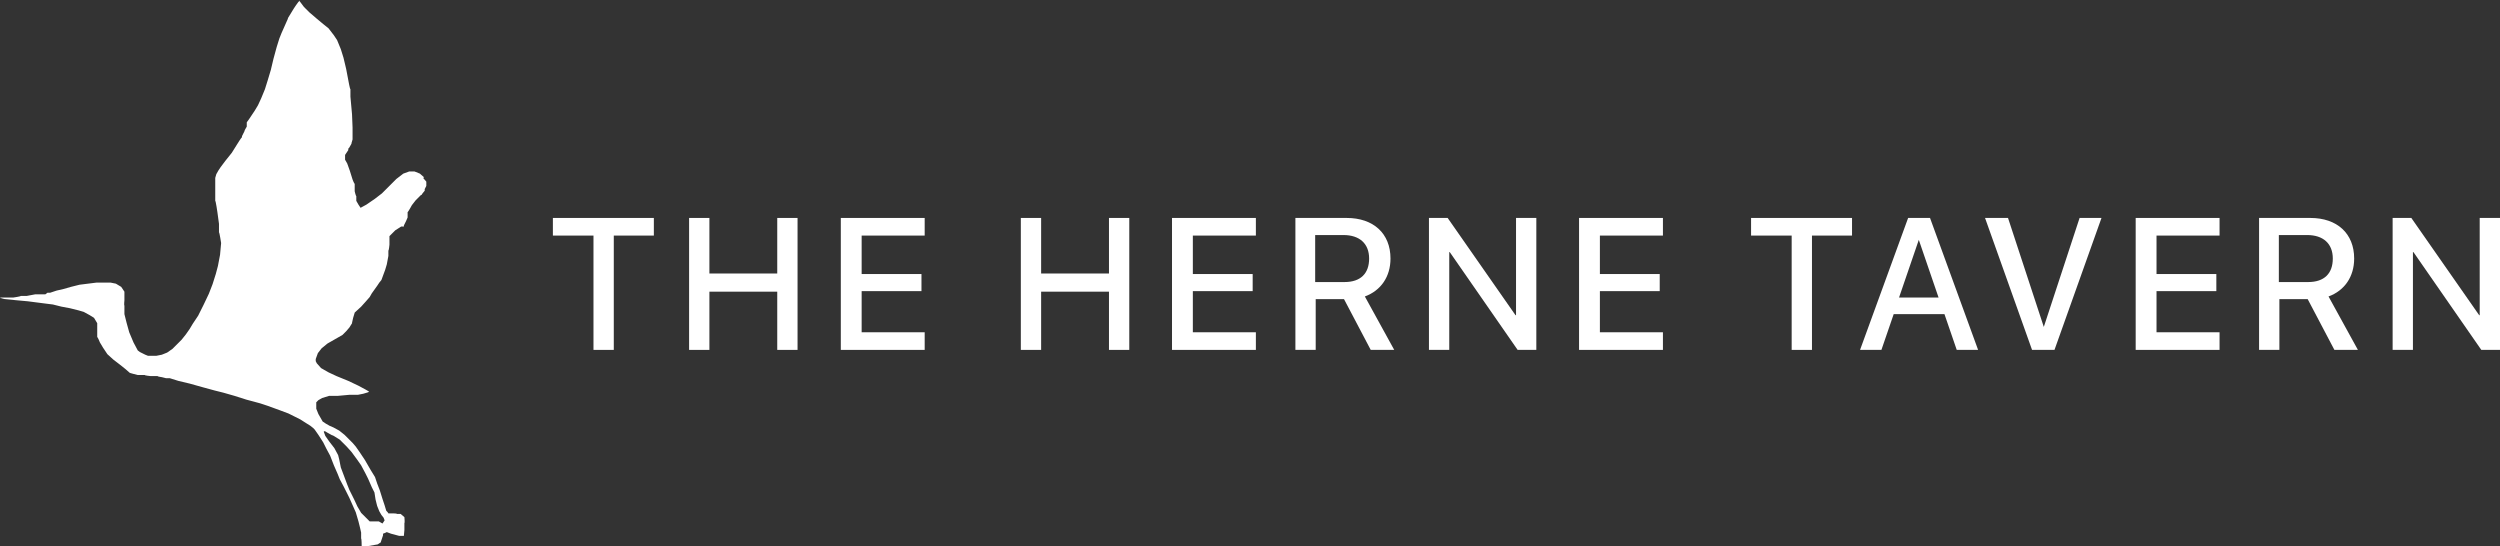
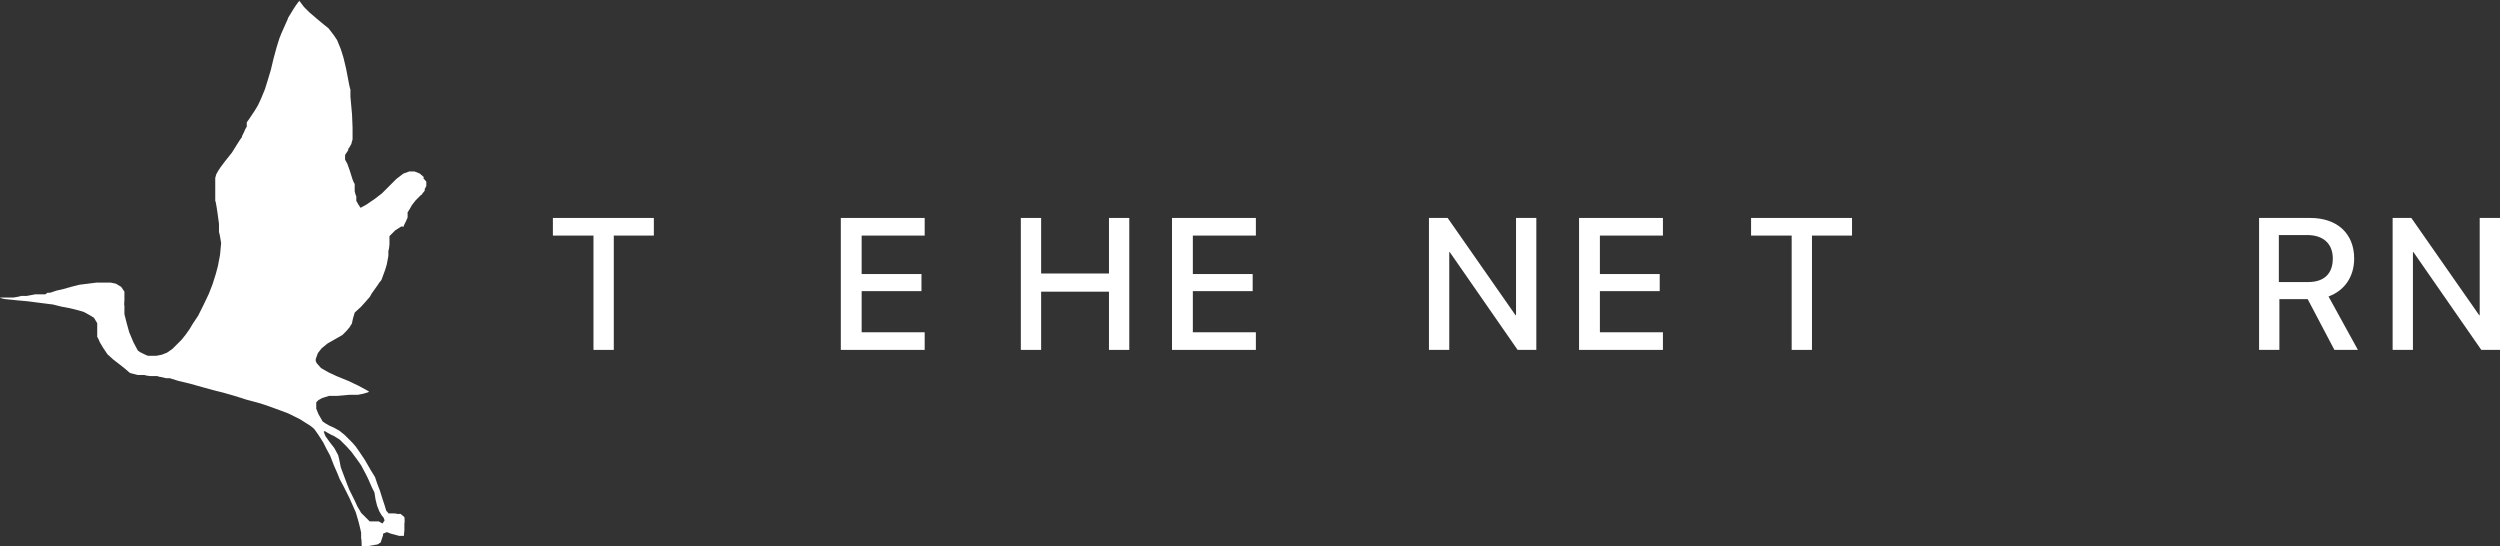
<svg xmlns="http://www.w3.org/2000/svg" version="1.1" viewBox="0 0 468 102.3">
  <rect x="0" y="0" width="468" height="102.3" fill="#333333" stroke="none" />
  <defs>
    <style>
      .cls-1 {
        fill: #fff;
      }
    </style>
  </defs>
  <g>
    <g id="Layer_1">
      <g>
        <path class="cls-1" d="M79.4,33.2l-.8-.7-1-.4h-1c0,0-1.1.4-1.1.4h0s0,0,0,0l-1.3,1-.5.5-.6.6-1.6,1.6-1.3,1-1.6,1.1-1.1.6-.4-.6-.4-.7v-.9c-.1,0-.3-.9-.3-.9v-1.4c-.1,0-.4-.8-.4-.8l-.5-1.6-.5-1.4-.4-.7v-.9c0,0,.6-.9.6-.9h0q0-.1,0-.1v-.2c.1,0,.2-.2.2-.2l.4-.7h0s0-.1,0-.1l.2-.7v-2.2c0,0-.1-2.5-.1-2.5l-.3-3.3v-1.4c-.1,0-.4-1.7-.4-1.7l-.4-2.1-.5-2.1-.5-1.6-.7-1.7-.6-.9-1-1.3-1-.8-1.2-1-1.4-1.2-1-1-.9-1.2v.2c-.1,0-.1,0-.1,0l-.5.7-.4.6-1.1,1.8h0c0,.1,0,.1,0,.1l-1.2,2.7-.4,1-.5,1.6-.6,2.2-.5,2.1-.6,2-.5,1.6-.7,1.7-.6,1.3-.6,1-1,1.5-.5.7h0s0,.1,0,.1v.7l-.4.7h0c0,0,0,.1,0,.1l-.5,1v.2c-.1,0-.9,1.3-.9,1.3l-1,1.6-1.2,1.5-.9,1.2-.4.6-.4.7-.2.7v1.1c0,0,0,1.6,0,1.6v1.6c.1,0,.4,2.1.4,2.1l.3,2.2v1.6c.1,0,.4,2,.4,2l-.2,2.2-.4,2.1-.4,1.5-.6,1.9-.7,1.8-1,2.1-1,2-1,1.5-.6,1-.7,1-.8,1-.7.7-1,1-1,.7-1,.4-1,.2h-1.6c0,0-.5-.2-.5-.2l-1-.5-.4-.3-.8-1.5-.8-1.9-.5-1.8-.4-1.6v-1.6c-.1,0,0-1,0-1v-1.6c0,0-.6-.9-.6-.9l-1-.6-1-.2h-1c0,0-1.6,0-1.6,0l-1.6.2-1.6.2-1.6.4-1.4.4-1.3.3-1.2.4h-.5l-.4.3h-1.9c0,0-1.6.3-1.6.3h-1.1c0,.1-1.4.3-1.4.3H0c0,.1.9.2.9.2h-.9c0,0,3,.3,3,.3l2.2.2,3.1.4,1.6.2,1.6.4,1.6.3,1.6.4,1,.3,1.1.6.8.5.6,1v2.6c.1,0,.5,1,.5,1l.6,1,.8,1.2,1.1,1,1.3,1,1,.8.8.7.7.2.8.2h1.3c0,.1,1.1.2,1.1.2h1.3c0,.1.8.2.8.2l.8.2h.7c0,0,1.6.5,1.6.5l2.1.5,2.5.7,2.2.6,1.6.4,2.1.6,2.2.7,2.6.7,1.5.5,2.2.8,1.6.6,1,.5,1.2.6,1.1.7.8.5.5.4.3.3.7,1,.9,1.4.6,1.2.7,1.3.7,1.8.7,1.6.4,1,.8,1.5,1,2,.8,1.8.4.9.5,1.7.3,1.2.2.9v1.1c.1,0,.1,1.4.1,1.4h1.3c0,0,1.7-.3,1.7-.3l.6-.4h0c0-.1,0-.1,0-.1l.4-1.2v-.3c.1,0,.7-.3.7-.3l.8.3,1.5.4h.8c0,0,0,0,0,0h.1s.1-1.1.1-1.1v-1.3c.1,0,0-1.1,0-1.1l-.7-.6h-.7c0-.1-.7-.1-.7-.1h-.9c0-.1-.4-.5-.4-.5l-.3-1-.4-1.2-.5-1.6-.5-1.3-.4-1.2-.8-1.3-1.1-1.9-1-1.5-.7-1-.6-.7-1.5-1.5-1-.8-1.1-.6-.7-.3-.7-.4-.6-.4-.4-.7-.4-.7-.4-1v-1.2l.4-.4.7-.4,1.3-.4h1.6c0,0,2.2-.2,2.2-.2h1.6c0,0,1-.2,1-.2l1-.3h-.1c0,0,.2-.1.2-.1l-.7-.4-1.3-.7-1.9-.9-2.2-.9-1.5-.7-1.4-.8-.8-.9-.2-.4v-.4c0,0,.4-1.1.4-1.1l.7-.9,1.1-.9,1.4-.8,1.4-.8.7-.7.6-.7.5-.8h0c0,0,0-.1,0-.1l.2-.9.3-1,1.2-1.1.9-1,.7-.8.4-.7,1-1.4.4-.6.4-.5.7-1.9.3-1,.3-1.6v-1c.1,0,.2-1.1.2-1.1v-1.6c0,0,1.1-1.1,1.1-1.1l1.1-.7h.5c0,0,0-.2,0-.2h0s.4-.8.4-.8l.3-.7v-1c.1,0,.8-1.3.8-1.3l.7-.9,1-1h.1c0-.1.6-.8.6-.8v-.3l.3-.6v-.8l-.6-.7ZM62.3,81.5l1.3.8,1.3,1.3.9,1,1.1,1.5.7,1,.8,1.5.5,1,.7,1.6.5,1,.2,1.3.3,1.2.4,1,.4.7.4.5.2.5-.4.6-.7-.4h-1c0,0-.7,0-.7,0l-1.6-1.6-.7-1.2-.6-1.3-.9-1.8-.4-1-.6-1.6-.6-1.6-.3-1.5-.2-.8-.7-1.3-1-1.3-.7-1-.3-.8h0c0,0,.2-.1.2-.1l.5.3.9.5Z" />
        <g>
          <path class="cls-1" d="M111.1,44.1h-7.6v-3.3h18.9v3.3h-7.5v21.4h-3.8v-21.4Z" />
-           <path class="cls-1" d="M129,40.8h3.8v10.4h12.7v-10.4h3.8v24.7h-3.8v-10.9h-12.7v10.9h-3.8v-24.7Z" />
          <path class="cls-1" d="M157.4,40.8h15.7v3.3h-11.8v7.2h11.2v3.2h-11.2v7.7h11.8v3.3h-15.7v-24.7Z" />
          <path class="cls-1" d="M191.1,40.8h3.8v10.4h12.7v-10.4h3.8v24.7h-3.8v-10.9h-12.7v10.9h-3.8v-24.7Z" />
          <path class="cls-1" d="M219.4,40.8h15.7v3.3h-11.8v7.2h11.2v3.2h-11.2v7.7h11.8v3.3h-15.7v-24.7Z" />
-           <path class="cls-1" d="M242.5,40.8h9.6c5,0,8.2,2.9,8.2,7.6h0c0,3.4-1.8,6-4.8,7.1l5.5,10h-4.4l-5-9.5h-5.3v9.5h-3.8v-24.7ZM251.7,52.8c3,0,4.6-1.6,4.6-4.4h0c0-2.8-1.8-4.4-4.8-4.4h-5.3v8.8h5.4Z" />
          <path class="cls-1" d="M267.5,40.8h3.5l12.7,18.2h.1v-18.2h3.8v24.7h-3.5l-12.7-18.3h-.1v18.3h-3.8v-24.7Z" />
          <path class="cls-1" d="M295.6,40.8h15.7v3.3h-11.8v7.2h11.2v3.2h-11.2v7.7h11.8v3.3h-15.7v-24.7Z" />
          <path class="cls-1" d="M335.4,44.1h-7.6v-3.3h18.9v3.3h-7.5v21.4h-3.8v-21.4Z" />
-           <path class="cls-1" d="M357.2,40.8h4.1l9,24.7h-4l-2.3-6.7h-9.5l-2.3,6.7h-4l9-24.7ZM355.5,55.7h7.4l-3.7-10.8h0l-3.7,10.8Z" />
-           <path class="cls-1" d="M371.8,40.8h4.1l6.7,20.4h0l6.7-20.4h4.1l-8.8,24.7h-4.2l-8.8-24.7Z" />
-           <path class="cls-1" d="M399.8,40.8h15.7v3.3h-11.8v7.2h11.2v3.2h-11.2v7.7h11.8v3.3h-15.7v-24.7Z" />
          <path class="cls-1" d="M422.9,40.8h9.6c5,0,8.2,2.9,8.2,7.6h0c0,3.4-1.8,6-4.8,7.1l5.5,10h-4.4l-5-9.5h-5.3v9.5h-3.8v-24.7ZM432.1,52.8c3,0,4.6-1.6,4.6-4.4h0c0-2.8-1.8-4.4-4.8-4.4h-5.3v8.8h5.4Z" />
          <path class="cls-1" d="M447.9,40.8h3.5l12.7,18.2h.1v-18.2h3.8v24.7h-3.5l-12.7-18.3h-.1v18.3h-3.8v-24.7Z" />
        </g>
      </g>
    </g>
  </g>
</svg>